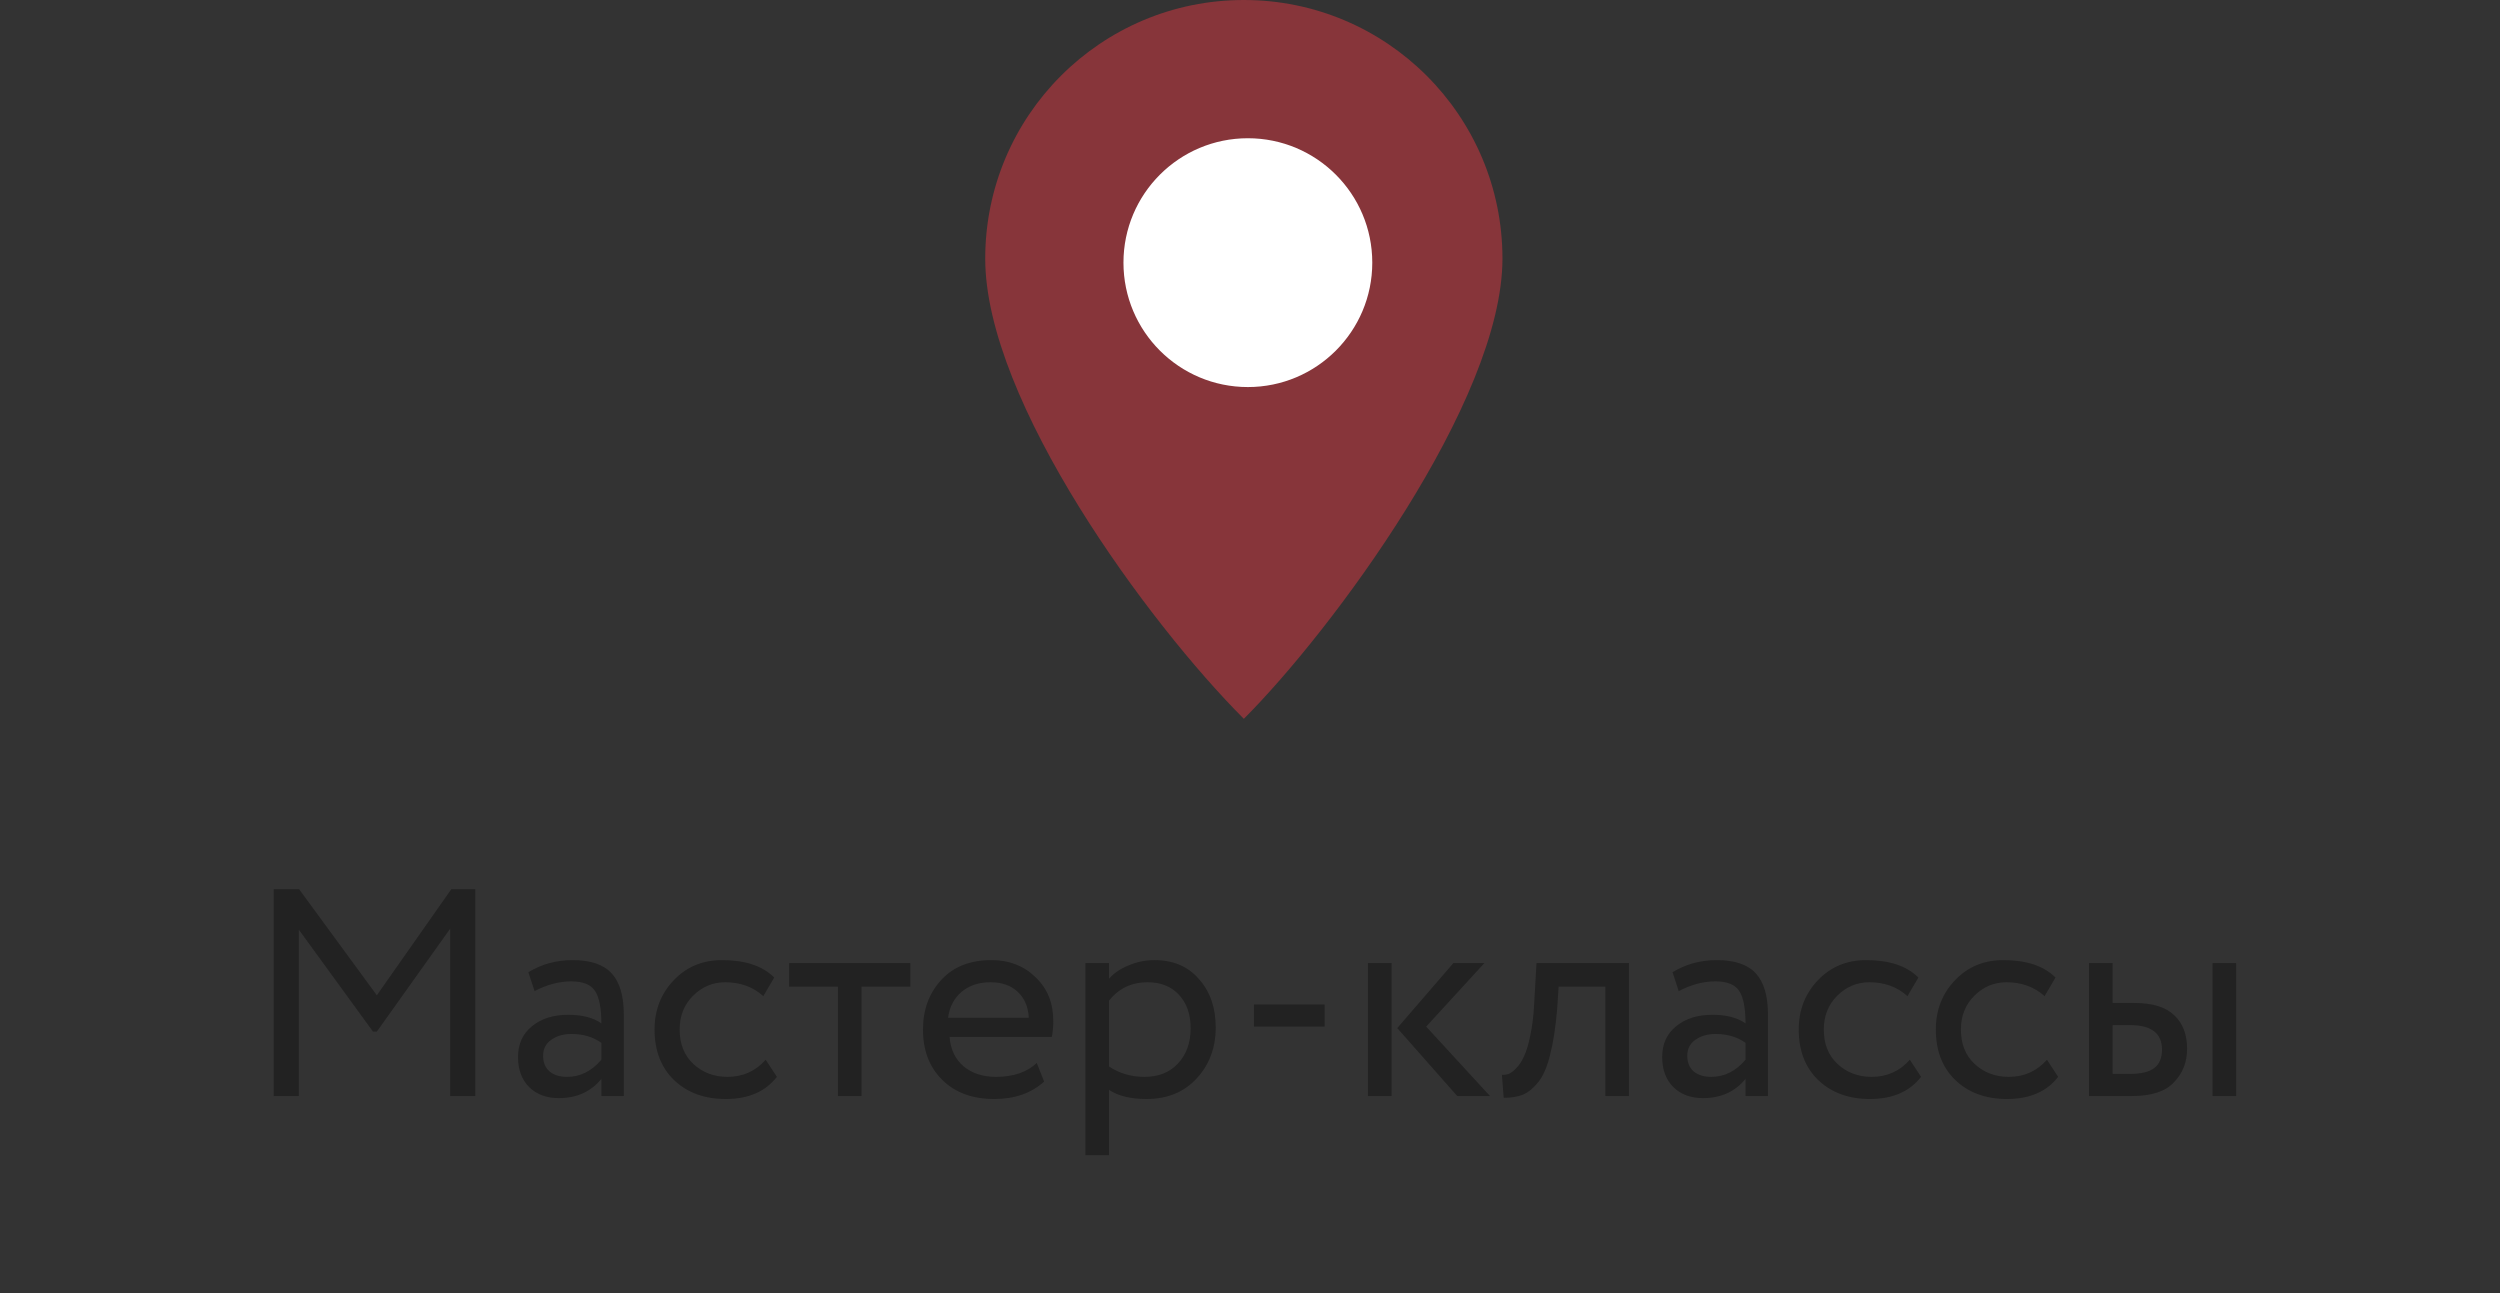
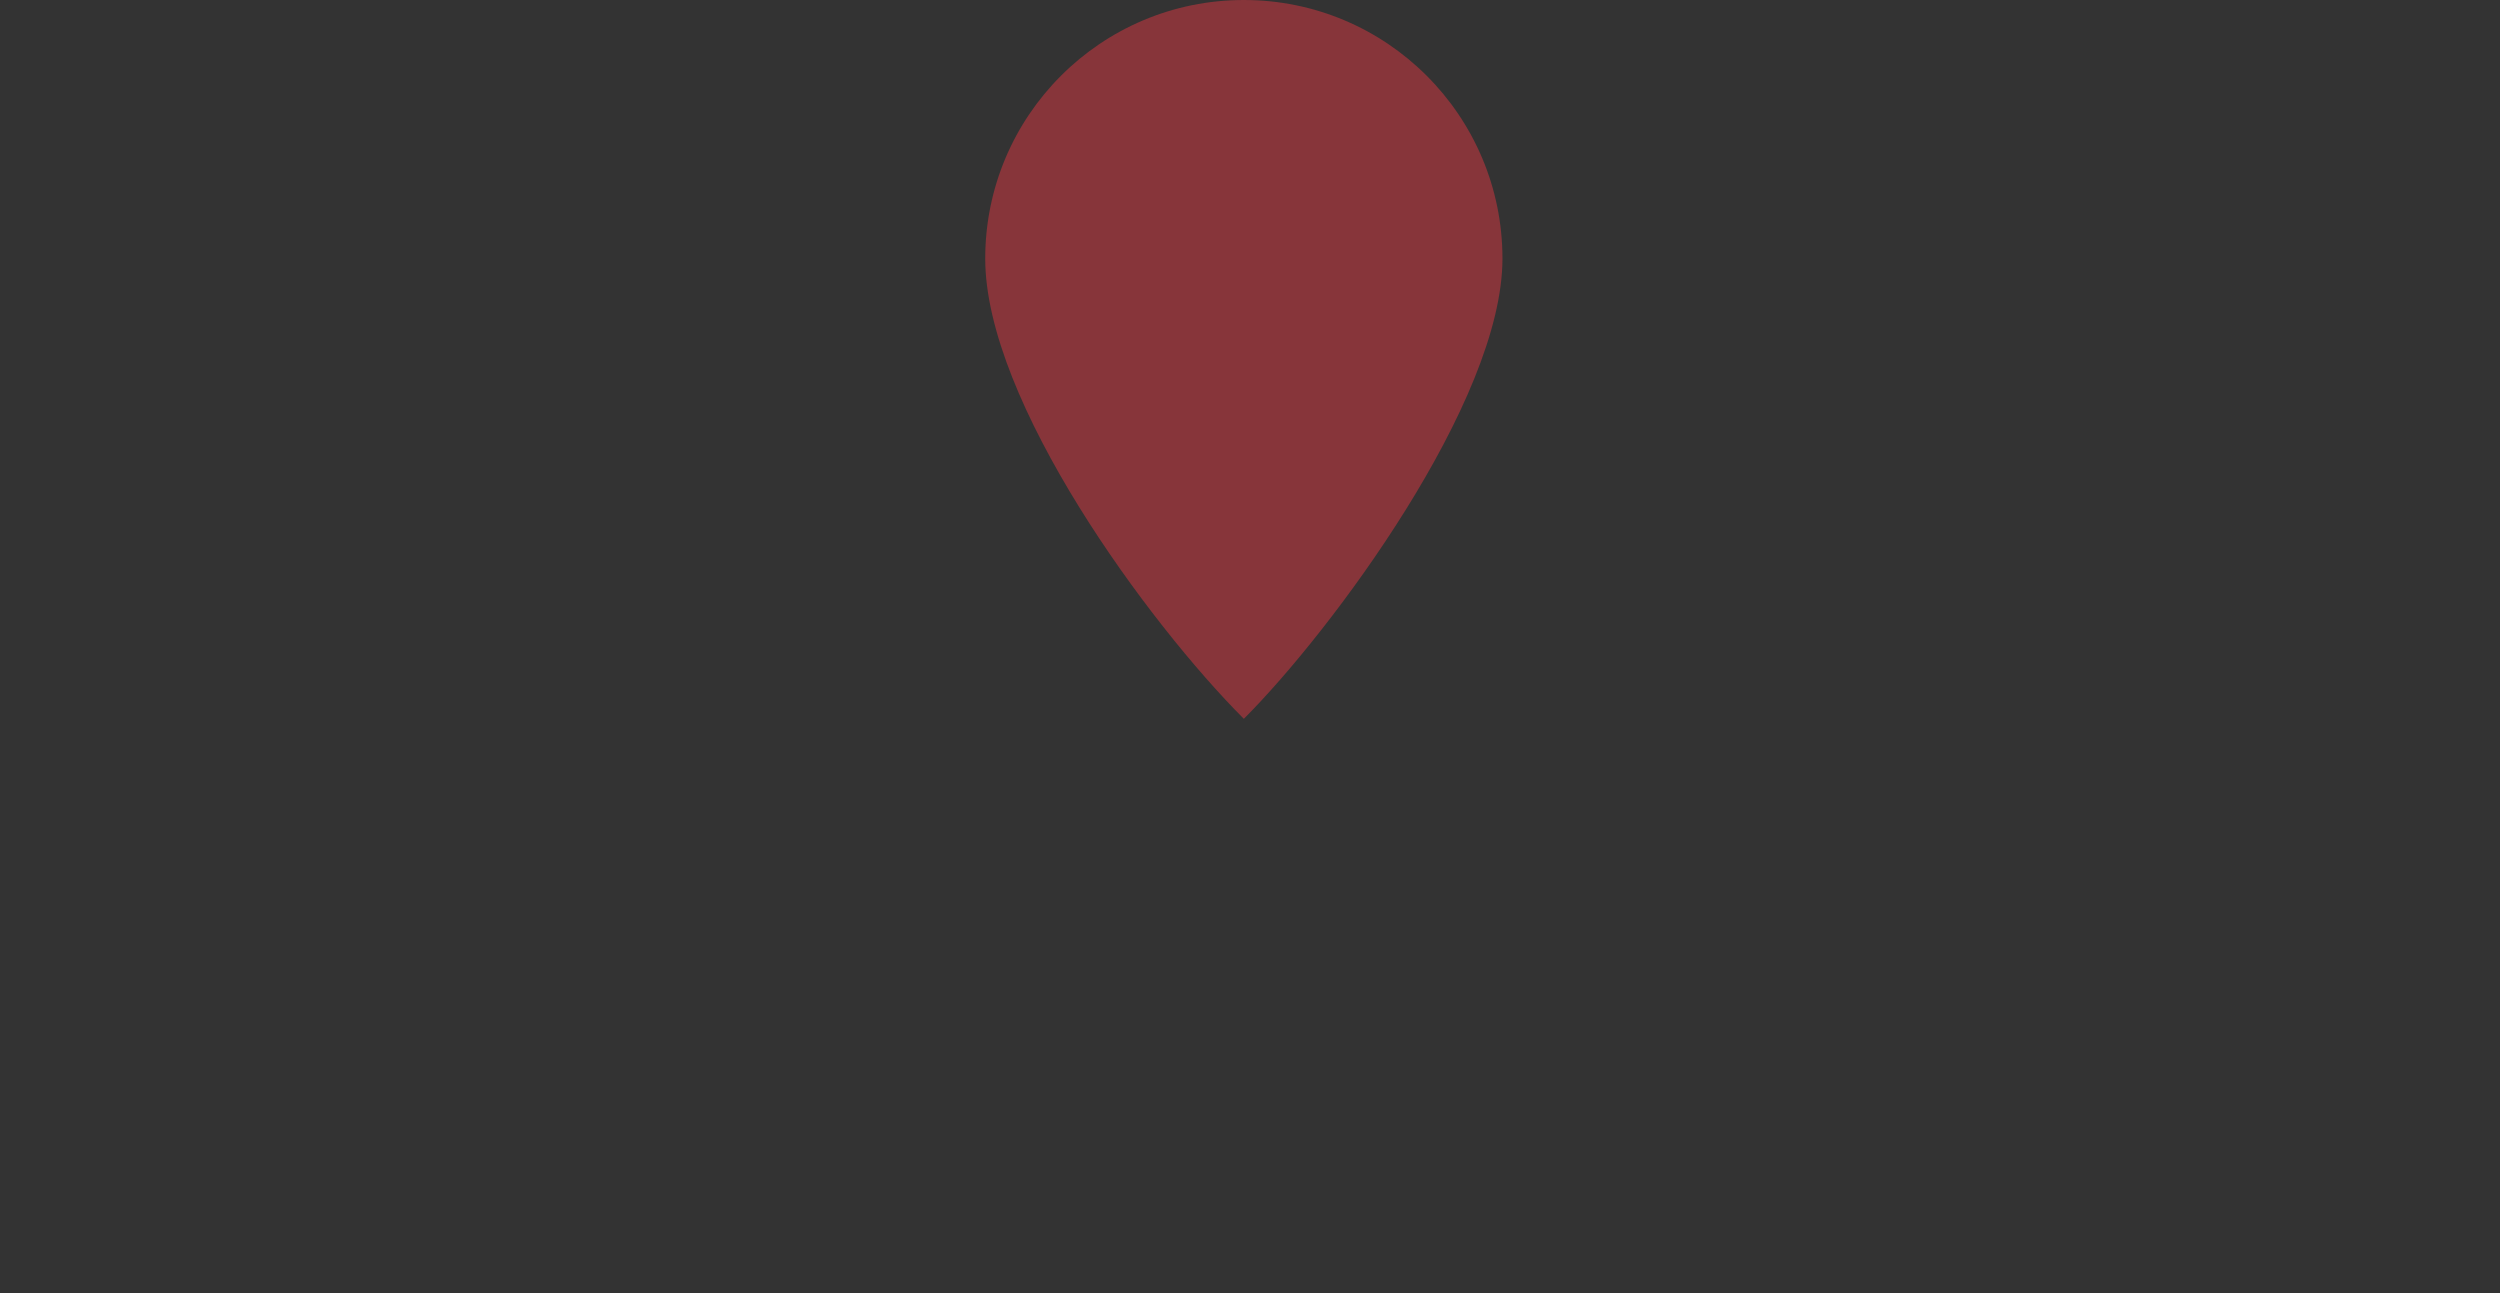
<svg xmlns="http://www.w3.org/2000/svg" width="203" height="105" viewBox="0 0 203 105" fill="none">
  <rect x="0" y="0" width="203" height="105" fill="#333333" stroke="none" />
  <g style="mix-blend-mode:multiply" opacity="0.5">
-     <path d="M24.263 89H22.223V72.2H24.287L30.599 80.816L36.647 72.2H38.591V89H36.551V75.416L30.599 83.768H30.287L24.263 75.488V89ZM43.406 80.48L42.902 78.944C43.974 78.288 45.174 77.96 46.502 77.96C47.958 77.96 49.014 78.32 49.67 79.04C50.326 79.76 50.654 80.872 50.654 82.376V89H48.83V87.608C47.982 88.648 46.83 89.168 45.374 89.168C44.382 89.168 43.582 88.872 42.974 88.28C42.366 87.672 42.062 86.856 42.062 85.832C42.062 84.776 42.438 83.944 43.19 83.336C43.942 82.712 44.926 82.4 46.142 82.4C47.278 82.4 48.174 82.632 48.83 83.096C48.83 81.88 48.662 81.008 48.326 80.48C47.99 79.952 47.342 79.688 46.382 79.688C45.406 79.688 44.414 79.952 43.406 80.48ZM46.046 87.44C47.118 87.44 48.046 86.976 48.83 86.048V84.68C48.158 84.2 47.35 83.96 46.406 83.96C45.75 83.96 45.198 84.12 44.75 84.44C44.318 84.744 44.102 85.176 44.102 85.736C44.102 86.264 44.27 86.68 44.606 86.984C44.958 87.288 45.438 87.44 46.046 87.44ZM62.173 86.048L63.085 87.44C62.157 88.64 60.773 89.24 58.933 89.24C57.205 89.24 55.805 88.728 54.733 87.704C53.677 86.68 53.149 85.312 53.149 83.6C53.149 82.016 53.669 80.68 54.709 79.592C55.749 78.504 57.053 77.96 58.621 77.96C60.509 77.96 61.925 78.432 62.869 79.376L61.981 80.888C61.149 80.136 60.117 79.76 58.885 79.76C57.877 79.76 57.005 80.128 56.269 80.864C55.549 81.584 55.189 82.496 55.189 83.6C55.189 84.768 55.557 85.696 56.293 86.384C57.045 87.088 57.973 87.44 59.077 87.44C60.325 87.44 61.357 86.976 62.173 86.048ZM68.039 80.12H64.079V78.2H73.919V80.12H69.959V89H68.039V80.12ZM84.186 86.312L84.785 87.824C83.746 88.768 82.394 89.24 80.73 89.24C78.969 89.24 77.57 88.728 76.529 87.704C75.474 86.68 74.945 85.312 74.945 83.6C74.945 81.984 75.442 80.64 76.433 79.568C77.409 78.496 78.769 77.96 80.513 77.96C81.954 77.96 83.145 78.424 84.09 79.352C85.049 80.264 85.529 81.448 85.529 82.904C85.529 83.368 85.49 83.8 85.409 84.2H77.106C77.186 85.208 77.561 86 78.234 86.576C78.921 87.152 79.802 87.44 80.874 87.44C82.281 87.44 83.385 87.064 84.186 86.312ZM80.418 79.76C79.474 79.76 78.689 80.024 78.066 80.552C77.457 81.08 77.097 81.776 76.986 82.64H83.537C83.49 81.744 83.186 81.04 82.626 80.528C82.082 80.016 81.346 79.76 80.418 79.76ZM90.054 93.8H88.134V78.2H90.054V79.472C90.438 79.024 90.966 78.664 91.638 78.392C92.31 78.104 93.006 77.96 93.726 77.96C95.262 77.96 96.47 78.472 97.35 79.496C98.262 80.504 98.718 81.816 98.718 83.432C98.718 85.08 98.198 86.464 97.158 87.584C96.134 88.688 94.782 89.24 93.102 89.24C91.806 89.24 90.79 88.992 90.054 88.496V93.8ZM93.174 79.76C91.894 79.76 90.854 80.256 90.054 81.248V86.6C90.902 87.16 91.862 87.44 92.934 87.44C94.07 87.44 94.974 87.08 95.646 86.36C96.334 85.624 96.678 84.672 96.678 83.504C96.678 82.368 96.366 81.464 95.742 80.792C95.118 80.104 94.262 79.76 93.174 79.76ZM107.559 83.36H101.823V81.56H107.559V83.36ZM118.016 78.2H120.536L115.808 83.36L120.992 89H118.328L113.456 83.48L118.016 78.2ZM113 89H111.08V78.2H113V89ZM132.274 89H130.354V80.12H126.562L126.442 81.944C126.314 83.432 126.122 84.672 125.866 85.664C125.626 86.64 125.306 87.376 124.906 87.872C124.522 88.352 124.114 88.688 123.682 88.88C123.25 89.056 122.722 89.144 122.098 89.144L121.954 87.272C122.13 87.288 122.314 87.264 122.506 87.2C122.698 87.12 122.906 86.96 123.13 86.72C123.37 86.48 123.578 86.16 123.754 85.76C123.946 85.36 124.114 84.8 124.258 84.08C124.418 83.344 124.522 82.504 124.57 81.56L124.762 78.2H132.274V89ZM136.312 80.48L135.808 78.944C136.88 78.288 138.08 77.96 139.408 77.96C140.864 77.96 141.92 78.32 142.576 79.04C143.232 79.76 143.56 80.872 143.56 82.376V89H141.736V87.608C140.888 88.648 139.736 89.168 138.28 89.168C137.288 89.168 136.488 88.872 135.88 88.28C135.272 87.672 134.968 86.856 134.968 85.832C134.968 84.776 135.344 83.944 136.096 83.336C136.848 82.712 137.832 82.4 139.048 82.4C140.184 82.4 141.08 82.632 141.736 83.096C141.736 81.88 141.568 81.008 141.232 80.48C140.896 79.952 140.248 79.688 139.288 79.688C138.312 79.688 137.32 79.952 136.312 80.48ZM138.952 87.44C140.024 87.44 140.952 86.976 141.736 86.048V84.68C141.064 84.2 140.256 83.96 139.312 83.96C138.656 83.96 138.104 84.12 137.656 84.44C137.224 84.744 137.008 85.176 137.008 85.736C137.008 86.264 137.176 86.68 137.512 86.984C137.864 87.288 138.344 87.44 138.952 87.44ZM155.079 86.048L155.991 87.44C155.063 88.64 153.679 89.24 151.839 89.24C150.111 89.24 148.711 88.728 147.639 87.704C146.583 86.68 146.055 85.312 146.055 83.6C146.055 82.016 146.575 80.68 147.615 79.592C148.655 78.504 149.959 77.96 151.527 77.96C153.415 77.96 154.831 78.432 155.775 79.376L154.887 80.888C154.055 80.136 153.023 79.76 151.791 79.76C150.783 79.76 149.911 80.128 149.175 80.864C148.455 81.584 148.095 82.496 148.095 83.6C148.095 84.768 148.463 85.696 149.199 86.384C149.951 87.088 150.879 87.44 151.983 87.44C153.231 87.44 154.263 86.976 155.079 86.048ZM166.212 86.048L167.124 87.44C166.196 88.64 164.812 89.24 162.972 89.24C161.244 89.24 159.844 88.728 158.772 87.704C157.716 86.68 157.188 85.312 157.188 83.6C157.188 82.016 157.708 80.68 158.748 79.592C159.788 78.504 161.092 77.96 162.66 77.96C164.548 77.96 165.964 78.432 166.908 79.376L166.02 80.888C165.188 80.136 164.156 79.76 162.924 79.76C161.916 79.76 161.044 80.128 160.308 80.864C159.588 81.584 159.228 82.496 159.228 83.6C159.228 84.768 159.596 85.696 160.332 86.384C161.084 87.088 162.012 87.44 163.116 87.44C164.364 87.44 165.396 86.976 166.212 86.048ZM173.106 89H169.626V78.2H171.546V81.44H173.322C174.794 81.44 175.874 81.776 176.562 82.448C177.25 83.104 177.594 84.008 177.594 85.16C177.594 86.248 177.234 87.16 176.514 87.896C175.826 88.632 174.69 89 173.106 89ZM181.578 89H179.658V78.2H181.578V89ZM172.962 83.24H171.546V87.2H172.938C173.85 87.2 174.514 87.04 174.93 86.72C175.346 86.4 175.554 85.904 175.554 85.232C175.554 83.904 174.69 83.24 172.962 83.24Z" fill="#111111" />
-   </g>
+     </g>
  <path d="M122 21C122 32.598 108.103 51.265 101 58.368C93.279 50.647 80 32.598 80 21C80 9.402 89.402 0 101 0C112.598 0 122 9.402 122 21Z" fill="#E93842" fill-opacity="0.46" />
-   <circle cx="101.327" cy="21.327" r="10.102" fill="white" />
</svg>